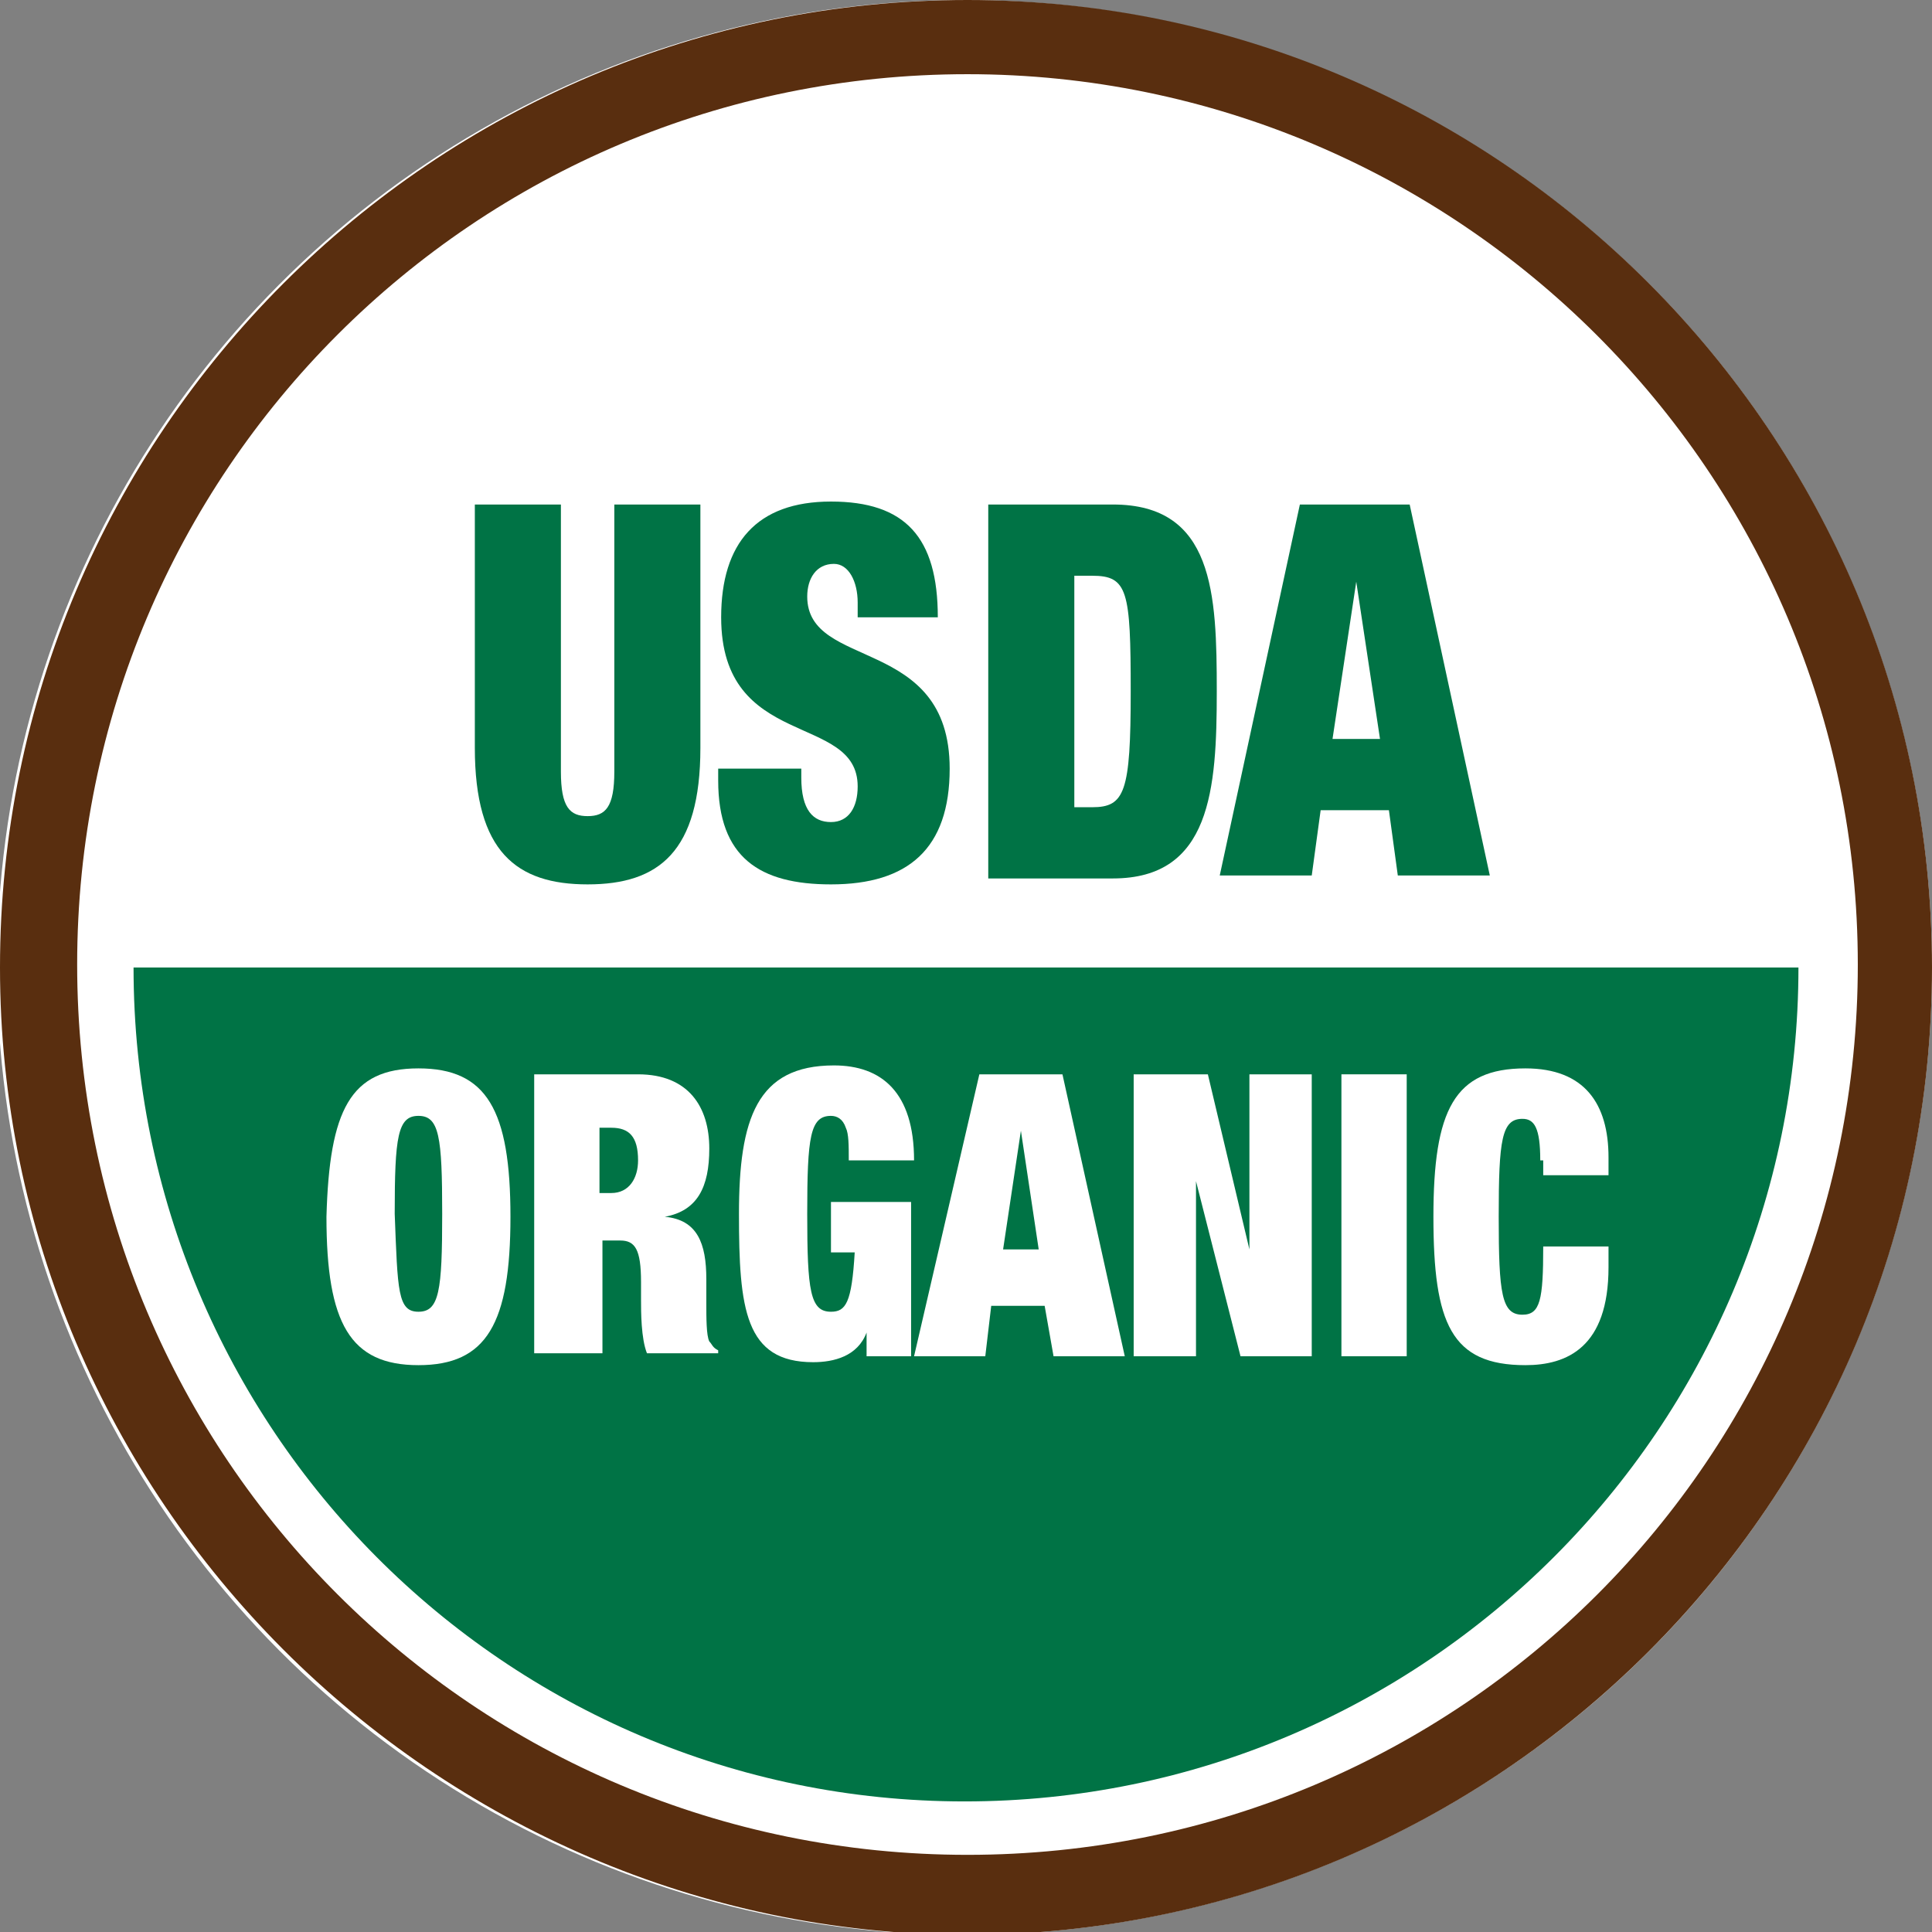
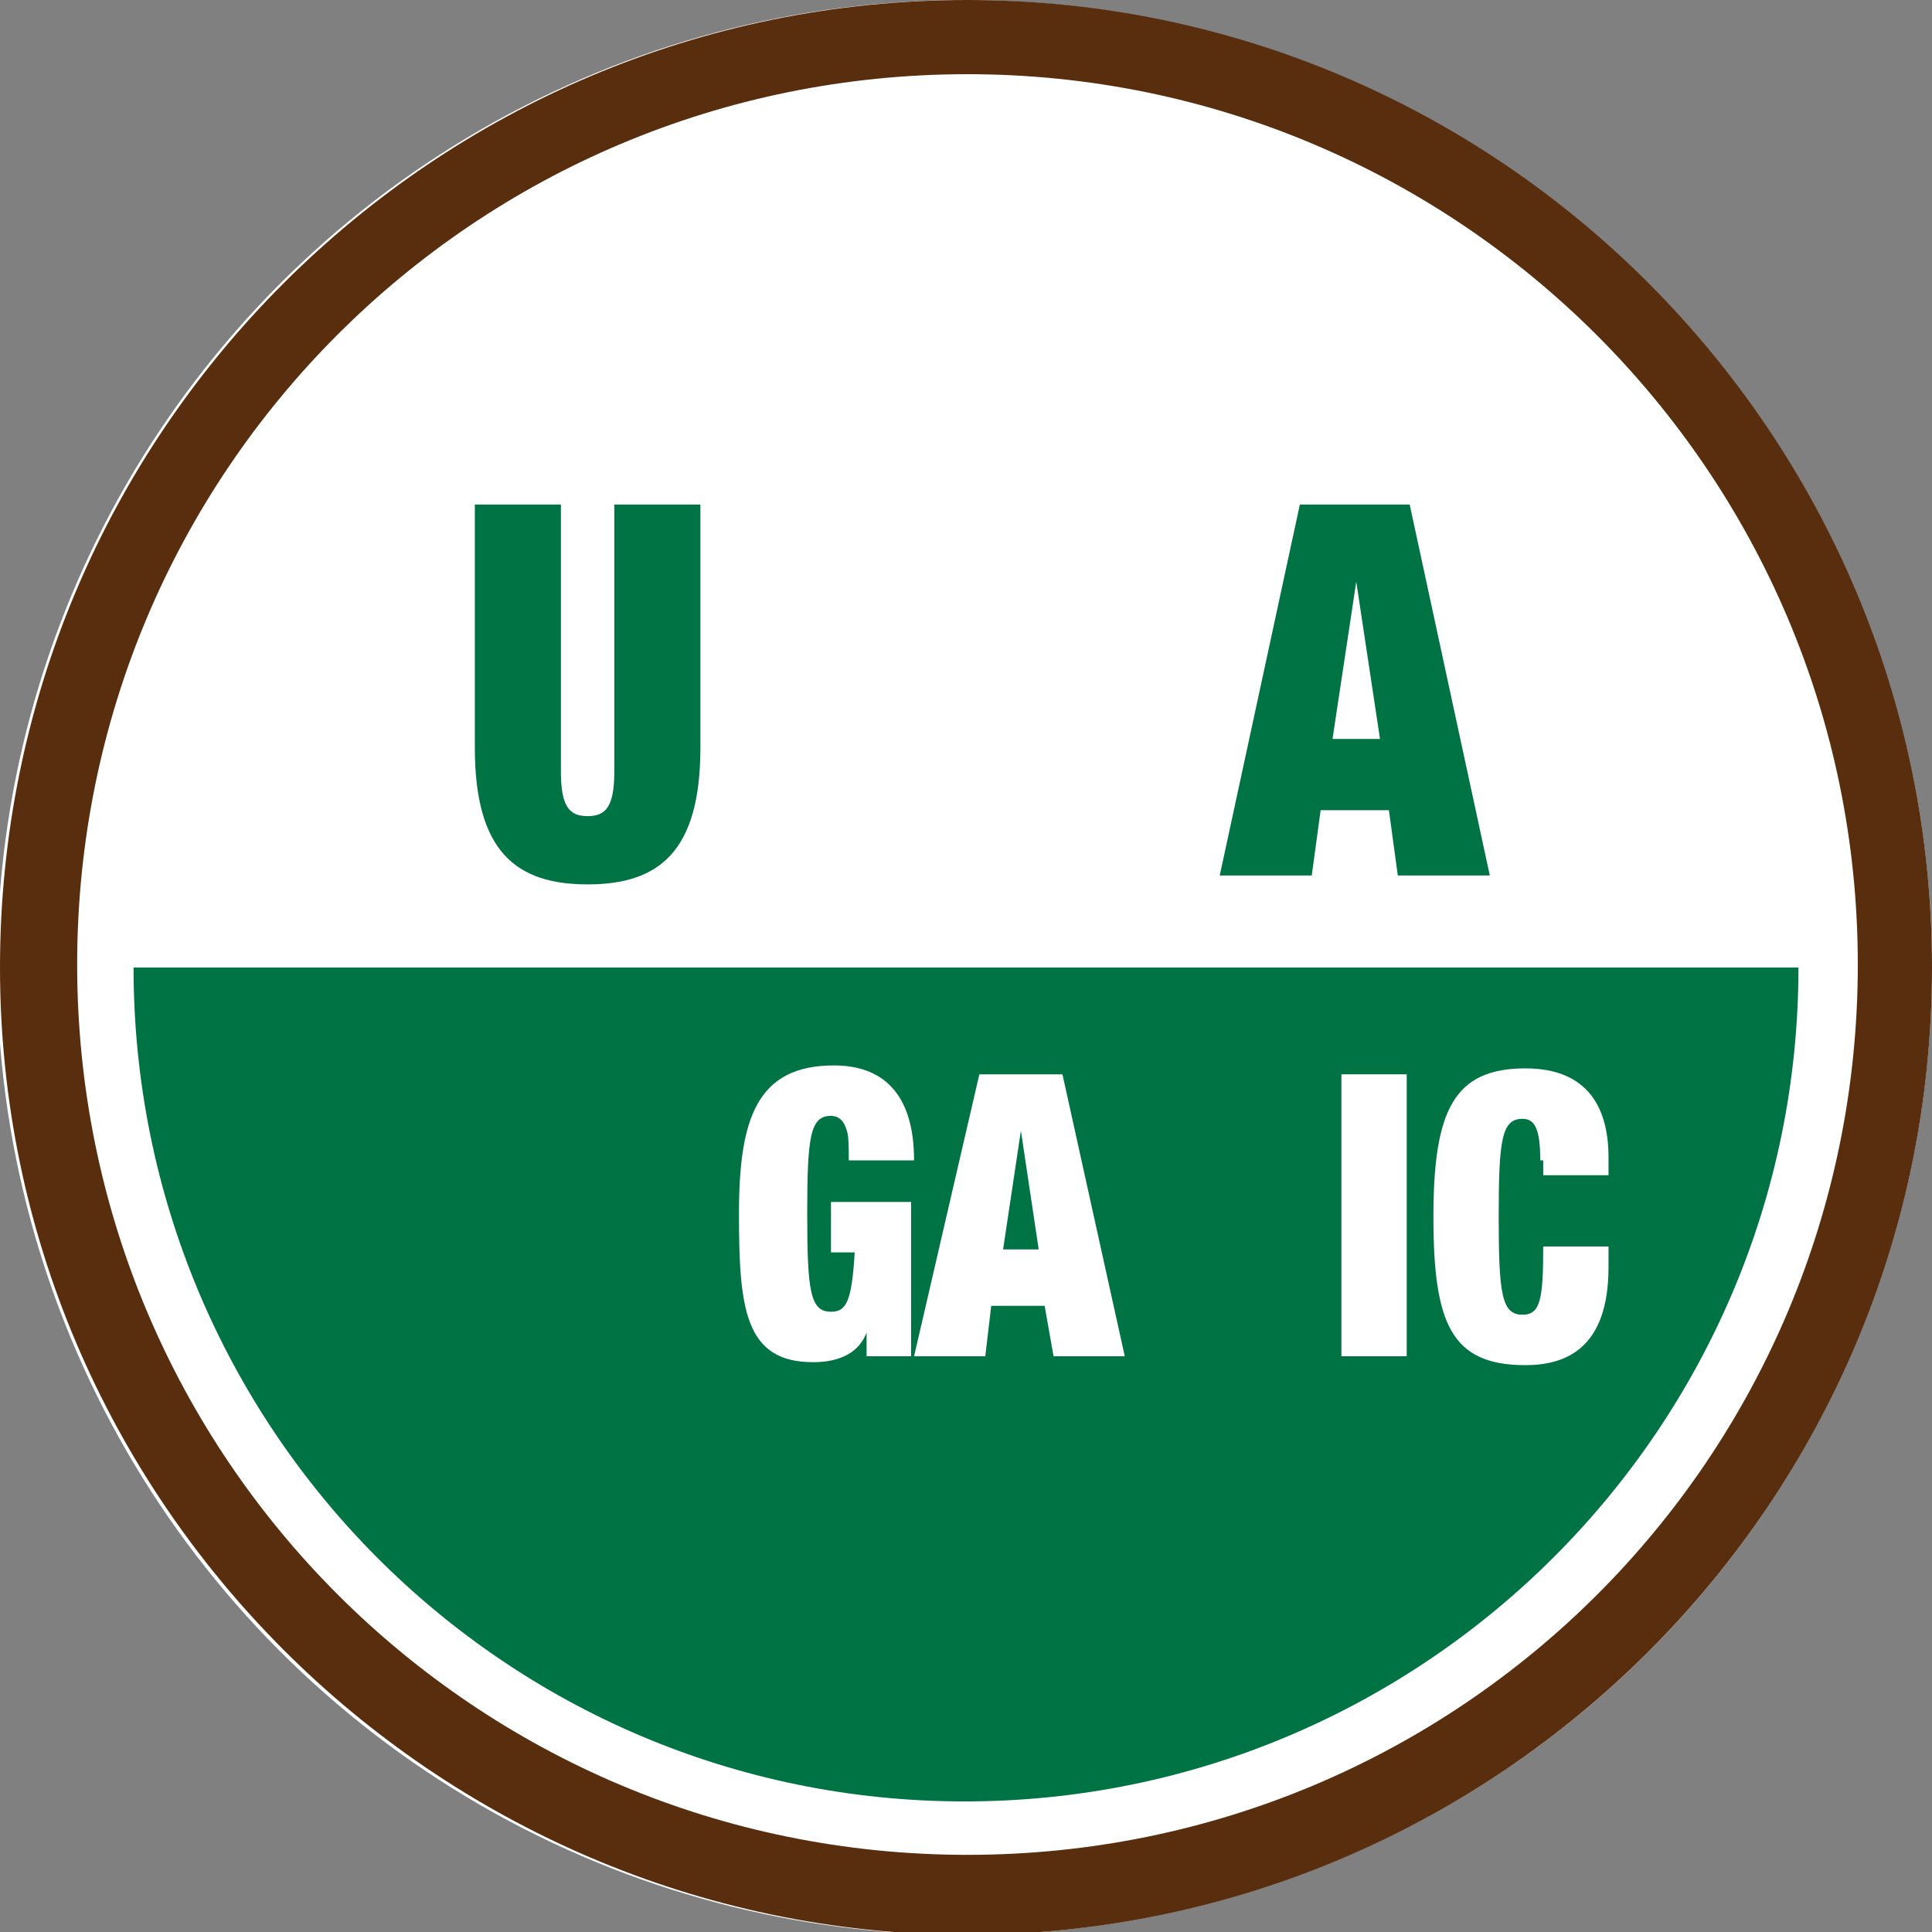
<svg xmlns="http://www.w3.org/2000/svg" version="1.1" id="Capa_1" x="0px" y="0px" viewBox="0 0 65.1 65.1" style="enable-background:new 0 0 65.1 65.1;" xml:space="preserve">
  <rect x="0" y="0" width="65.1" height="65.1" fill="#808080" stroke="none" />
  <style type="text/css">
	.st0{fill:#FFFFFF;}
	.st1{fill:#007345;}
	.st2{fill:#592E0F;}
</style>
  <g>
    <circle class="st0" cx="32.5" cy="32.6" r="32.6" />
    <path class="st1" d="M60.6,32.6c0,15.5-12.6,28.1-28.1,28.1S4.5,48.1,4.5,32.6H60.6z" />
    <path class="st2" d="M65.1,32.6c0,18-14.6,32.6-32.6,32.6C14.6,65.1,0,50.5,0,32.6C0,14.6,14.6,0,32.6,0   C50.5,0,65.1,14.6,65.1,32.6z M32.6,2.5c-16.6,0-30,13.4-30,30s13.4,30,30,30s30-13.4,30-30S49.1,2.5,32.6,2.5z" />
    <g>
      <path class="st1" d="M18.9,17v9c0,1.2,0.3,1.5,0.9,1.5s0.9-0.3,0.9-1.5v-9h2.9v8.2c0,3.5-1.4,4.6-3.8,4.6c-2.4,0-3.8-1.1-3.8-4.6    V17H18.9z" />
-       <path class="st1" d="M28.9,20.6v-0.3c0-0.7-0.3-1.3-0.8-1.3c-0.6,0-0.9,0.5-0.9,1.1c0,2.5,4.8,1.3,4.8,5.8c0,2.7-1.4,3.9-4,3.9    c-2.4,0-3.8-0.9-3.8-3.5v-0.4H27v0.3c0,1.1,0.4,1.5,1,1.5c0.6,0,0.9-0.5,0.9-1.2c0-2.5-4.6-1.2-4.6-5.7c0-2.5,1.2-3.9,3.7-3.9    c2.5,0,3.6,1.2,3.6,3.9H28.9z" />
-       <path class="st1" d="M33.3,17h4.2c3.4,0,3.5,3,3.5,6.3c0,3.3-0.2,6.3-3.5,6.3h-4.2V17z M36.2,27.2h0.6c1.1,0,1.3-0.5,1.3-3.9    c0-3.4-0.1-3.9-1.3-3.9h-0.6V27.2z" />
      <path class="st1" d="M43.8,17h3.7l2.7,12.5h-3.1l-0.3-2.2h-2.3l-0.3,2.2h-3.1L43.8,17z M45.7,19.6L45.7,19.6l-0.8,5.3h1.6    L45.7,19.6z" />
    </g>
    <g>
-       <path class="st0" d="M14.1,36c2.3,0,3.1,1.4,3.1,5c0,3.6-0.8,5-3.1,5c-2.3,0-3.1-1.4-3.1-5C11.1,37.4,11.8,36,14.1,36z M14.1,44.2    c0.7,0,0.8-0.7,0.8-3.3c0-2.6-0.1-3.3-0.8-3.3c-0.7,0-0.8,0.7-0.8,3.3C13.4,43.5,13.4,44.2,14.1,44.2z" />
-       <path class="st0" d="M18,36.2h3.5c1.7,0,2.4,1.1,2.4,2.5c0,1.3-0.4,2.1-1.5,2.3v0c1.1,0.1,1.4,0.9,1.4,2.1v0.8    c0,0.5,0,1.1,0.1,1.3c0.1,0.1,0.1,0.2,0.3,0.3v0.1h-2.4c-0.2-0.5-0.2-1.4-0.2-1.8v-0.6c0-1.1-0.2-1.4-0.7-1.4h-0.6v3.8H18V36.2z     M20.2,40.2h0.4c0.6,0,0.9-0.5,0.9-1.1c0-0.8-0.3-1.1-0.9-1.1h-0.4V40.2z" />
      <path class="st0" d="M27.8,40.5h2.9v5.2h-1.5l0-0.8h0c-0.3,0.8-1.1,1-1.8,1c-2.3,0-2.5-1.8-2.5-5c0-3.2,0.6-5,3.2-5    c1.6,0,2.7,0.9,2.7,3.2h-2.2c0-0.5,0-0.9-0.1-1.1c-0.1-0.3-0.3-0.4-0.5-0.4c-0.7,0-0.8,0.7-0.8,3.3c0,2.6,0.1,3.3,0.8,3.3    c0.5,0,0.7-0.3,0.8-2h-0.8V40.5z" />
      <path class="st0" d="M33,36.2h2.8l2.1,9.5h-2.4L35.2,44h-1.8l-0.2,1.7h-2.4L33,36.2z M34.4,38.1L34.4,38.1l-0.6,4H35L34.4,38.1z" />
-       <path class="st0" d="M38.2,36.2h2.5l1.4,5.9h0v-5.9h2.1v9.5h-2.4l-1.5-5.9h0v5.9h-2.1V36.2z" />
      <path class="st0" d="M45.2,36.2h2.2v9.5h-2.2V36.2z" />
      <path class="st0" d="M51.9,39.1c0-1.1-0.2-1.4-0.6-1.4c-0.7,0-0.8,0.7-0.8,3.3c0,2.6,0.1,3.3,0.8,3.3c0.6,0,0.7-0.5,0.7-2.3h2.2    v0.7c0,2.7-1.4,3.3-2.8,3.3c-2.5,0-3.1-1.4-3.1-5c0-3.6,0.7-5,3.1-5c2,0,2.8,1.2,2.8,3v0.6h-2.2V39.1z" />
    </g>
  </g>
</svg>